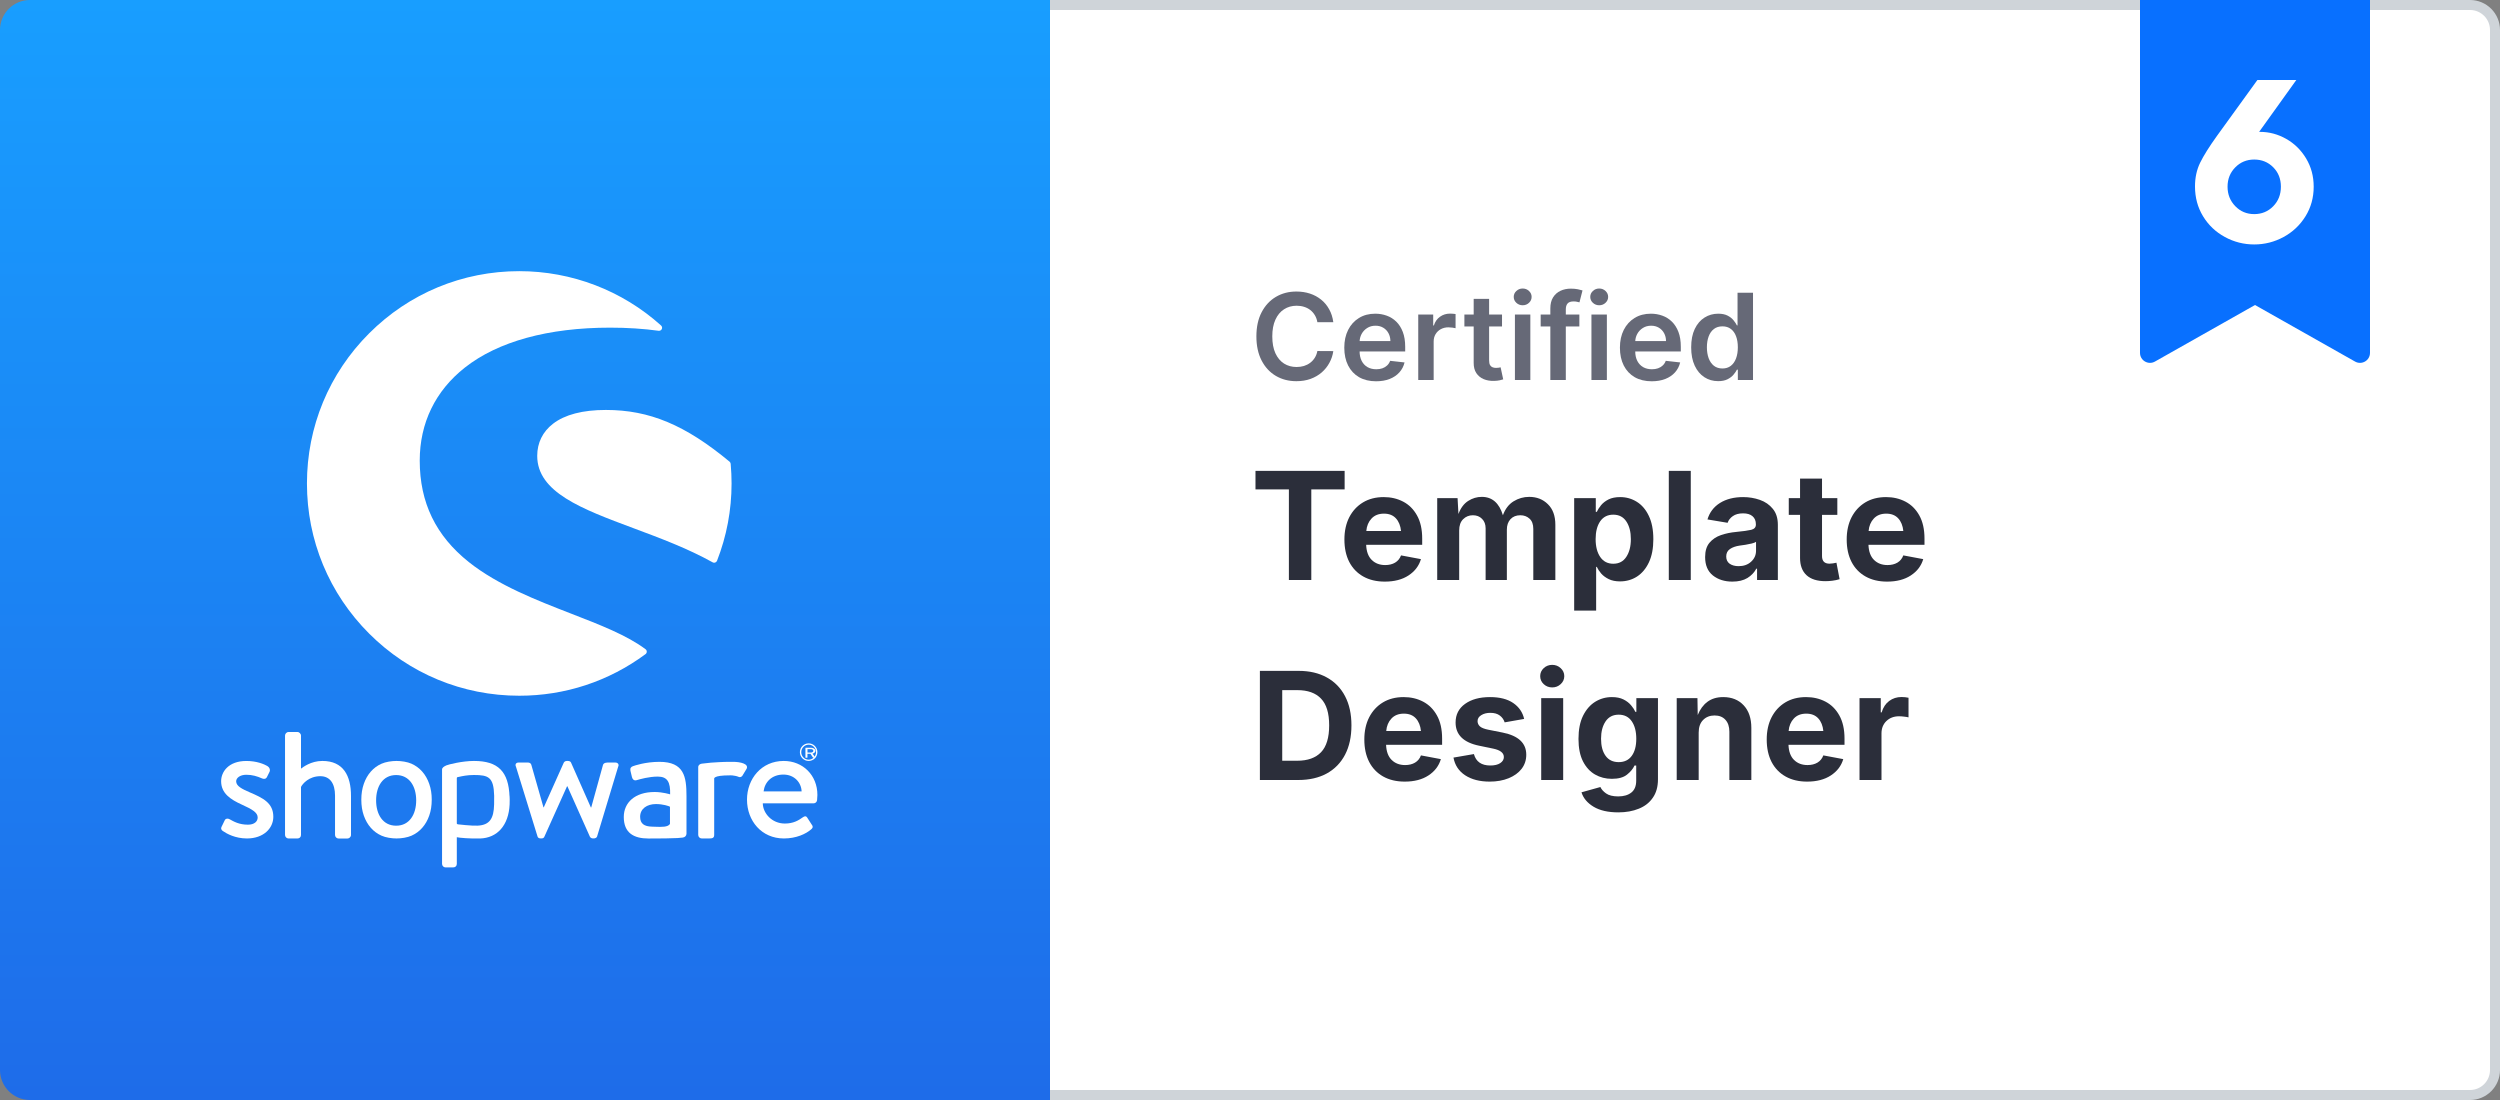
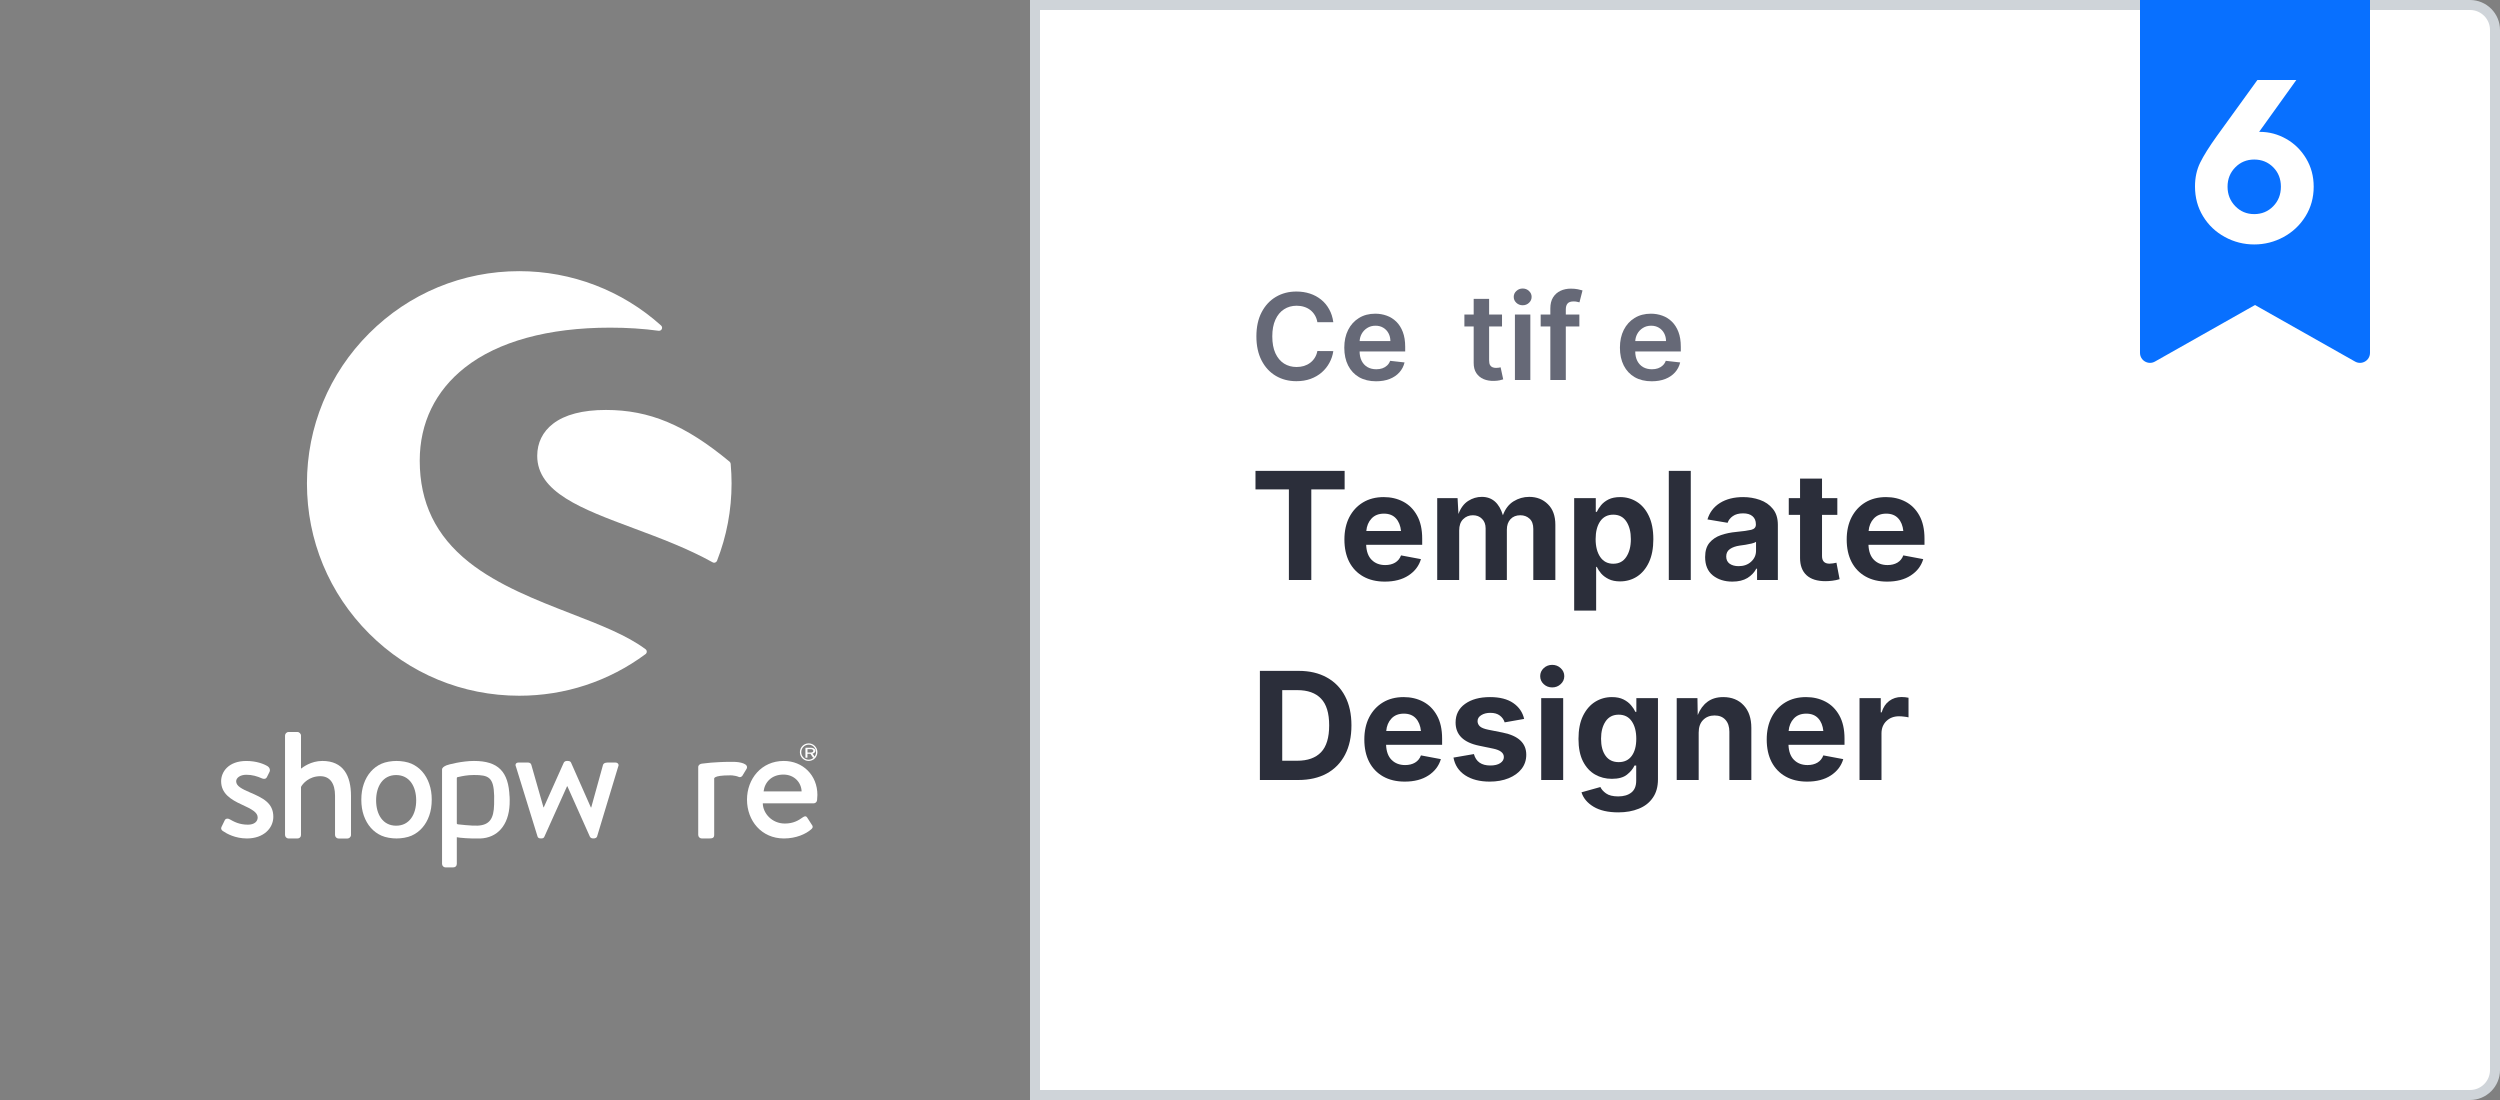
<svg xmlns="http://www.w3.org/2000/svg" width="250" height="110" viewBox="0 0 250 110" fill="none">
  <rect x="0" y="0" width="250" height="110" fill="#808080" stroke="none" />
  <g clip-path="url(#clip0_1777_6095)">
    <path d="M103.5 0.5H247C248.381 0.5 249.5 1.619 249.5 3V107C249.5 108.381 248.381 109.5 247 109.5H103.5V0.5Z" fill="white" stroke="#CFD4D9" />
    <path fill-rule="evenodd" clip-rule="evenodd" d="M214 0H237V35.286C237 36.052 236.175 36.533 235.508 36.157L225.5 30.501L215.492 36.157C214.825 36.533 214 36.052 214 35.286V0Z" fill="#0870FF" />
    <path fill-rule="evenodd" clip-rule="evenodd" d="M228.616 13.886C227.792 13.421 226.923 13.188 226.01 13.188H225.912L229.632 8H225.74L221.703 13.58C220.919 14.673 220.357 15.57 220.014 16.272C219.671 16.973 219.5 17.764 219.5 18.645C219.5 19.755 219.769 20.75 220.308 21.631C220.846 22.512 221.572 23.201 222.486 23.699C223.399 24.197 224.378 24.445 225.422 24.445C226.466 24.445 227.445 24.197 228.359 23.699C229.273 23.201 230.003 22.512 230.549 21.631C231.096 20.75 231.369 19.763 231.369 18.67C231.369 17.626 231.116 16.684 230.61 15.843C230.105 15.003 229.44 14.351 228.616 13.886ZM227.319 20.628C226.805 21.15 226.173 21.411 225.422 21.411C224.672 21.411 224.04 21.146 223.526 20.616C223.012 20.085 222.755 19.437 222.755 18.67C222.755 17.903 223.012 17.259 223.526 16.737C224.04 16.215 224.672 15.954 225.422 15.954C226.173 15.954 226.805 16.21 227.319 16.724C227.833 17.238 228.09 17.887 228.09 18.67C228.09 19.453 227.833 20.106 227.319 20.628Z" fill="white" />
-     <path fill-rule="evenodd" clip-rule="evenodd" d="M0 3C0 1.343 1.343 0 3 0H105V110H3C1.343 110 0 108.657 0 107V3Z" fill="url(#paint0_linear_1777_6095)" />
    <path d="M64.554 64.922C62.708 63.532 59.989 62.478 57.111 61.362C53.684 60.032 49.8 58.527 46.884 56.208C43.581 53.578 41.973 50.262 41.973 46.065C41.973 42.3 43.535 39.081 46.492 36.754C49.805 34.146 54.827 32.765 61.011 32.765C62.719 32.765 64.351 32.87 65.865 33.078C65.997 33.097 66.127 33.024 66.181 32.905C66.238 32.784 66.208 32.641 66.108 32.551C62.211 29.046 57.173 27.116 51.927 27.116C46.257 27.116 40.924 29.324 36.913 33.335C32.903 37.343 30.695 42.676 30.695 48.346C30.695 54.016 32.903 59.349 36.913 63.357C40.922 67.365 46.254 69.573 51.927 69.573C56.508 69.573 60.873 68.135 64.551 65.413C64.627 65.357 64.676 65.265 64.676 65.17C64.678 65.07 64.632 64.978 64.554 64.922Z" fill="white" />
    <path d="M73.068 46.378C73.059 46.297 73.022 46.222 72.96 46.17C68.53 42.495 64.946 40.995 60.592 40.995C58.268 40.995 56.486 41.459 55.297 42.378C54.268 43.173 53.722 44.284 53.722 45.584C53.722 49.23 58.178 50.892 63.338 52.816C65.997 53.808 68.746 54.833 71.27 56.235C71.316 56.26 71.368 56.273 71.419 56.273C71.454 56.273 71.489 56.268 71.522 56.254C71.605 56.224 71.67 56.16 71.703 56.078C72.668 53.608 73.157 51.005 73.157 48.341C73.157 47.716 73.127 47.054 73.068 46.378Z" fill="white" />
    <path d="M24.954 79.224C24.219 78.903 23.616 78.614 23.616 78.132C23.616 77.795 23.997 77.476 24.635 77.476C25.211 77.476 25.705 77.619 26.216 77.846C26.36 77.911 26.584 77.927 26.695 77.703L26.951 77.189C27.046 76.997 26.968 76.773 26.792 76.643C26.424 76.403 25.657 76.097 24.635 76.097C22.846 76.097 22.113 77.189 22.113 78.119C22.113 79.338 23.054 79.949 24.186 80.462C25.208 80.927 25.768 81.249 25.768 81.746C25.768 82.162 25.416 82.468 24.795 82.468C23.916 82.468 23.389 82.162 22.957 81.922C22.765 81.808 22.557 81.857 22.478 82.019L22.143 82.708C22.062 82.868 22.16 83.013 22.27 83.092C22.686 83.381 23.532 83.846 24.697 83.846C26.343 83.846 27.332 82.835 27.332 81.678C27.332 80.3 26.311 79.803 24.954 79.224Z" fill="white" />
-     <path fill-rule="evenodd" clip-rule="evenodd" d="M68.649 83.368C68.649 83.568 68.497 83.733 68.276 83.757L67.754 83.805C67.249 83.838 66.03 83.851 64.846 83.851C63.395 83.851 62.378 83.305 62.378 81.697C62.378 80.273 63.478 79.2 65.462 79.2C66.262 79.2 67.013 79.435 67.013 79.435C67.046 78.214 66.746 77.659 65.778 77.659C64.895 77.659 64.027 77.911 63.627 78.027C63.395 78.076 63.246 77.924 63.195 77.708L63.043 77.07C62.995 76.803 63.111 76.686 63.295 76.619C63.427 76.57 64.53 76.184 65.946 76.184C68.416 76.184 68.649 77.676 68.649 79.603V83.368ZM65.525 82.675C66.155 82.699 66.798 82.723 66.997 82.392V80.673C66.897 80.606 66.297 80.406 65.597 80.406C64.697 80.406 64.013 80.873 64.013 81.678C64.013 82.365 64.413 82.649 65.213 82.665C65.316 82.667 65.42 82.671 65.525 82.675Z" fill="white" />
    <path fill-rule="evenodd" clip-rule="evenodd" d="M81.74 75.216C81.74 75.703 81.349 76.095 80.865 76.095C80.381 76.095 79.989 75.703 79.989 75.216C79.989 74.73 80.381 74.338 80.865 74.338C81.349 74.338 81.74 74.73 81.74 75.216ZM81.603 75.219C81.603 74.805 81.273 74.468 80.865 74.468C80.46 74.468 80.127 74.803 80.127 75.219C80.127 75.63 80.457 75.968 80.865 75.968C81.27 75.968 81.603 75.632 81.603 75.219Z" fill="white" />
    <path fill-rule="evenodd" clip-rule="evenodd" d="M80.707 75.773H80.581C80.56 75.773 80.543 75.758 80.543 75.746V74.8C80.543 74.785 80.56 74.773 80.581 74.773H81.115C81.35 74.773 81.543 74.91 81.543 75.08C81.543 75.211 81.426 75.32 81.253 75.369L81.522 75.73C81.535 75.752 81.522 75.773 81.489 75.773H81.342C81.321 75.773 81.308 75.767 81.299 75.755L81.043 75.381H80.745V75.746C80.745 75.761 80.728 75.773 80.707 75.773ZM81.098 74.91H80.749V75.256H81.098C81.224 75.256 81.337 75.18 81.337 75.08C81.337 74.986 81.224 74.91 81.098 74.91Z" fill="white" />
    <path d="M32.24 76.094C31.076 76.094 30.276 76.738 30.1 76.865V73.554C30.1 73.378 29.924 73.2 29.749 73.2H28.854C28.662 73.2 28.503 73.376 28.503 73.554V83.495C28.503 83.686 28.662 83.849 28.854 83.849H29.732C29.957 83.849 30.1 83.705 30.1 83.495V78.695C30.259 78.373 30.9 77.619 32.032 77.619C32.992 77.619 33.503 78.341 33.503 79.562V83.497C33.503 83.689 33.662 83.851 33.854 83.851H34.749C34.924 83.851 35.1 83.692 35.1 83.497V79.594C35.1 77.57 34.332 76.094 32.24 76.094Z" fill="white" />
    <path fill-rule="evenodd" clip-rule="evenodd" d="M47.395 76.095C49.816 76.095 50.865 77.154 50.954 79.673V79.5C50.973 79.76 50.976 80.157 50.962 80.443C50.865 82.549 49.719 83.795 48.011 83.849C47.051 83.878 45.905 83.781 45.681 83.722V86.389C45.681 86.6 45.538 86.743 45.297 86.743H44.557C44.365 86.743 44.205 86.581 44.205 86.389V79.614V79.376V77.635V77.097V76.951C44.205 76.773 44.392 76.643 44.643 76.535C44.846 76.446 46.232 76.095 47.395 76.095ZM47.768 82.565C48.965 82.5 49.378 81.868 49.411 80.441C49.416 80.159 49.416 79.816 49.416 79.568C49.368 77.716 48.854 77.5 47.397 77.5C46.728 77.5 46.217 77.615 45.941 77.676C45.857 77.695 45.795 77.709 45.757 77.713C45.714 77.719 45.681 77.757 45.681 77.8V79.441V82.335C45.681 82.389 45.722 82.413 45.778 82.432C45.778 82.432 47.176 82.597 47.768 82.565Z" fill="white" />
    <path d="M61.532 76.254H60.862C60.67 76.254 60.4 76.254 60.303 76.478L59.122 80.749H59.089L57.108 76.27C57.076 76.173 56.965 76.095 56.789 76.095H56.678C56.535 76.095 56.422 76.176 56.376 76.27L54.378 80.732H54.346L53.132 76.478C53.1 76.335 52.941 76.254 52.813 76.254H51.854C51.597 76.254 51.486 76.446 51.597 76.67L53.754 83.651C53.786 83.765 53.897 83.843 54.057 83.843H54.151C54.311 83.843 54.408 83.762 54.438 83.668L56.705 78.627H56.738L58.989 83.668C59.038 83.765 59.149 83.843 59.308 83.843H59.373C59.532 83.843 59.676 83.762 59.708 83.651L61.816 76.67C61.932 76.449 61.789 76.254 61.532 76.254Z" fill="white" />
    <path d="M73.316 76.184C73.278 76.184 73.24 76.186 73.203 76.189C73.138 76.186 73.076 76.184 73.008 76.184C72.624 76.184 72.257 76.195 71.913 76.214C71.251 76.241 70.859 76.289 70.578 76.322C70.578 76.322 70.4 76.338 70.192 76.365C70.051 76.384 69.949 76.441 69.889 76.522C69.846 76.568 69.822 76.627 69.822 76.697V76.722V76.868V77.406V78.897V83.492C69.822 83.684 69.981 83.846 70.173 83.846H70.908C71.211 83.846 71.419 83.814 71.419 83.492V78.897V77.843C71.419 77.8 71.489 77.743 71.527 77.722C71.708 77.614 72.141 77.535 73.011 77.535C73.095 77.535 73.151 77.535 73.213 77.538C73.413 77.557 73.73 77.619 73.832 77.678C73.992 77.76 74.184 77.711 74.281 77.503L74.665 76.873C74.897 76.376 74.019 76.184 73.316 76.184Z" fill="white" />
    <path fill-rule="evenodd" clip-rule="evenodd" d="M74.7 79.962C74.7 77.876 76.151 76.095 78.373 76.095C80.289 76.095 81.743 77.524 81.74 79.497C81.74 79.627 81.724 79.884 81.708 80.011C81.692 80.203 81.532 80.332 81.373 80.332H76.278C76.295 81.327 77.189 82.354 78.484 82.354C79.33 82.354 79.841 82.049 80.289 81.727C80.451 81.616 80.595 81.568 80.722 81.76L81.154 82.432C81.281 82.592 81.346 82.738 81.122 82.93C80.595 83.397 79.619 83.846 78.389 83.846C76.154 83.846 74.7 82.081 74.7 79.962ZM78.341 77.457C77.173 77.457 76.47 78.213 76.359 79.143H80.162C80.13 78.243 79.427 77.457 78.341 77.457Z" fill="white" />
    <path fill-rule="evenodd" clip-rule="evenodd" d="M42.224 77.159C42.524 77.5 42.757 77.908 42.924 78.386C43.092 78.865 43.176 79.395 43.173 79.97C43.173 80.557 43.092 81.087 42.924 81.559C42.76 82.032 42.524 82.441 42.224 82.781C41.922 83.124 41.565 83.386 41.149 83.57C40.732 83.754 40.141 83.846 39.651 83.846C39.162 83.846 38.573 83.754 38.157 83.57C37.74 83.384 37.381 83.122 37.081 82.781C36.781 82.441 36.549 82.032 36.381 81.559C36.216 81.087 36.132 80.557 36.132 79.97C36.132 79.392 36.214 78.865 36.381 78.386C36.546 77.911 36.781 77.5 37.081 77.159C37.381 76.816 37.74 76.554 38.157 76.37C38.573 76.186 39.162 76.095 39.651 76.095C40.143 76.095 40.732 76.186 41.149 76.37C41.565 76.557 41.924 76.819 42.224 77.159ZM37.611 80.038C37.611 81.435 38.281 82.57 39.614 82.57C40.946 82.57 41.619 81.435 41.619 80.038C41.619 78.641 40.946 77.505 39.614 77.505C38.281 77.505 37.611 78.641 37.611 80.038Z" fill="white" />
-     <path d="M171.815 38.115C171.301 38.115 170.841 37.983 170.435 37.719C170.028 37.455 169.707 37.071 169.472 36.568C169.236 36.065 169.118 35.455 169.118 34.736C169.118 34.008 169.237 33.395 169.476 32.895C169.717 32.392 170.043 32.013 170.452 31.757C170.861 31.499 171.317 31.369 171.82 31.369C172.203 31.369 172.518 31.435 172.766 31.565C173.013 31.693 173.209 31.848 173.354 32.03C173.499 32.209 173.611 32.378 173.69 32.537H173.754V29.273H175.301V38H173.784V36.969H173.69C173.611 37.128 173.496 37.297 173.345 37.476C173.195 37.652 172.996 37.803 172.749 37.928C172.501 38.053 172.19 38.115 171.815 38.115ZM172.246 36.849C172.572 36.849 172.851 36.761 173.081 36.585C173.311 36.406 173.486 36.158 173.605 35.84C173.724 35.521 173.784 35.151 173.784 34.727C173.784 34.304 173.724 33.936 173.605 33.624C173.489 33.311 173.315 33.068 173.085 32.895C172.858 32.722 172.578 32.635 172.246 32.635C171.902 32.635 171.615 32.724 171.385 32.903C171.155 33.082 170.982 33.33 170.865 33.645C170.749 33.96 170.69 34.321 170.69 34.727C170.69 35.136 170.749 35.501 170.865 35.822C170.984 36.141 171.159 36.392 171.389 36.577C171.622 36.758 171.908 36.849 172.246 36.849Z" fill="#666977" />
    <path d="M165.171 38.128C164.515 38.128 163.948 37.991 163.471 37.719C162.996 37.443 162.631 37.054 162.375 36.551C162.12 36.045 161.992 35.45 161.992 34.766C161.992 34.092 162.12 33.501 162.375 32.993C162.634 32.481 162.995 32.084 163.458 31.8C163.921 31.513 164.465 31.369 165.09 31.369C165.493 31.369 165.874 31.435 166.232 31.565C166.593 31.693 166.911 31.892 167.186 32.162C167.465 32.432 167.684 32.776 167.843 33.193C168.002 33.608 168.081 34.102 168.081 34.676V35.149H162.716V34.109H166.603C166.6 33.814 166.536 33.551 166.411 33.321C166.286 33.088 166.111 32.905 165.887 32.771C165.665 32.638 165.407 32.571 165.111 32.571C164.796 32.571 164.519 32.648 164.28 32.801C164.042 32.952 163.855 33.151 163.722 33.398C163.591 33.642 163.524 33.91 163.522 34.203V35.111C163.522 35.491 163.591 35.818 163.73 36.091C163.87 36.361 164.064 36.568 164.314 36.713C164.564 36.855 164.857 36.926 165.192 36.926C165.417 36.926 165.62 36.895 165.801 36.832C165.983 36.767 166.141 36.672 166.274 36.547C166.408 36.422 166.509 36.267 166.577 36.082L168.017 36.244C167.926 36.625 167.753 36.957 167.498 37.241C167.245 37.523 166.921 37.741 166.526 37.898C166.131 38.051 165.679 38.128 165.171 38.128Z" fill="#666977" />
-     <path d="M159.144 38V31.454H160.687V38H159.144ZM159.92 30.526C159.675 30.526 159.465 30.445 159.289 30.283C159.113 30.118 159.025 29.92 159.025 29.69C159.025 29.457 159.113 29.26 159.289 29.098C159.465 28.933 159.675 28.851 159.92 28.851C160.167 28.851 160.377 28.933 160.55 29.098C160.727 29.26 160.815 29.457 160.815 29.69C160.815 29.92 160.727 30.118 160.55 30.283C160.377 30.445 160.167 30.526 159.92 30.526Z" fill="#666977" />
    <path d="M157.936 31.455V32.648H154.067V31.455H157.936ZM155.034 38V30.837C155.034 30.396 155.125 30.03 155.307 29.737C155.491 29.445 155.739 29.226 156.048 29.081C156.358 28.936 156.702 28.864 157.08 28.864C157.347 28.864 157.584 28.885 157.791 28.928C157.999 28.97 158.152 29.009 158.251 29.043L157.945 30.236C157.879 30.216 157.797 30.196 157.697 30.176C157.598 30.153 157.487 30.142 157.365 30.142C157.078 30.142 156.875 30.212 156.756 30.351C156.639 30.487 156.581 30.683 156.581 30.939V38H155.034Z" fill="#666977" />
    <path d="M151.492 38V31.454H153.034V38H151.492ZM152.267 30.526C152.023 30.526 151.813 30.445 151.637 30.283C151.461 30.118 151.373 29.92 151.373 29.69C151.373 29.457 151.461 29.26 151.637 29.098C151.813 28.933 152.023 28.851 152.267 28.851C152.515 28.851 152.725 28.933 152.898 29.098C153.074 29.26 153.162 29.457 153.162 29.69C153.162 29.92 153.074 30.118 152.898 30.283C152.725 30.445 152.515 30.526 152.267 30.526Z" fill="#666977" />
    <path d="M150.202 31.454V32.648H146.439V31.454H150.202ZM147.368 29.886H148.911V36.031C148.911 36.239 148.942 36.398 149.004 36.508C149.07 36.617 149.155 36.69 149.26 36.73C149.365 36.77 149.482 36.79 149.609 36.79C149.706 36.79 149.794 36.783 149.874 36.769C149.956 36.754 150.018 36.742 150.061 36.73L150.321 37.936C150.239 37.965 150.121 37.996 149.967 38.03C149.817 38.064 149.632 38.084 149.413 38.09C149.027 38.101 148.679 38.043 148.369 37.915C148.06 37.784 147.814 37.582 147.632 37.31C147.453 37.037 147.365 36.696 147.368 36.287V29.886Z" fill="#666977" />
-     <path d="M141.824 38V31.454H143.32V32.545H143.388C143.507 32.167 143.712 31.876 144.001 31.672C144.294 31.464 144.628 31.361 145.003 31.361C145.088 31.361 145.183 31.365 145.288 31.373C145.396 31.379 145.486 31.389 145.557 31.403V32.822C145.491 32.8 145.388 32.78 145.246 32.763C145.107 32.743 144.972 32.733 144.841 32.733C144.56 32.733 144.307 32.794 144.082 32.916C143.861 33.035 143.686 33.202 143.558 33.415C143.43 33.628 143.366 33.873 143.366 34.152V38H141.824Z" fill="#666977" />
    <path d="M137.608 38.128C136.952 38.128 136.385 37.991 135.908 37.719C135.434 37.443 135.069 37.054 134.813 36.551C134.557 36.045 134.429 35.45 134.429 34.766C134.429 34.092 134.557 33.501 134.813 32.993C135.071 32.481 135.432 32.084 135.895 31.8C136.358 31.513 136.902 31.369 137.527 31.369C137.931 31.369 138.311 31.435 138.669 31.565C139.03 31.693 139.348 31.892 139.624 32.162C139.902 32.432 140.121 32.776 140.28 33.193C140.439 33.608 140.519 34.102 140.519 34.676V35.149H135.154V34.109H139.04C139.037 33.814 138.973 33.551 138.848 33.321C138.723 33.088 138.549 32.905 138.324 32.771C138.103 32.638 137.844 32.571 137.549 32.571C137.233 32.571 136.956 32.648 136.718 32.801C136.479 32.952 136.293 33.151 136.159 33.398C136.029 33.642 135.962 33.91 135.959 34.203V35.111C135.959 35.491 136.029 35.818 136.168 36.091C136.307 36.361 136.502 36.568 136.752 36.713C137.002 36.855 137.294 36.926 137.63 36.926C137.854 36.926 138.057 36.895 138.239 36.832C138.421 36.767 138.578 36.672 138.712 36.547C138.846 36.422 138.946 36.267 139.015 36.082L140.455 36.244C140.364 36.625 140.191 36.957 139.935 37.241C139.682 37.523 139.358 37.741 138.963 37.898C138.569 38.051 138.117 38.128 137.608 38.128Z" fill="#666977" />
    <path d="M133.331 32.217H131.737C131.692 31.956 131.608 31.724 131.486 31.523C131.364 31.318 131.212 31.145 131.03 31.003C130.848 30.861 130.641 30.754 130.408 30.683C130.178 30.609 129.929 30.573 129.662 30.573C129.188 30.573 128.767 30.692 128.401 30.93C128.034 31.166 127.747 31.513 127.54 31.97C127.332 32.425 127.229 32.98 127.229 33.636C127.229 34.304 127.332 34.867 127.54 35.324C127.75 35.778 128.037 36.122 128.401 36.355C128.767 36.585 129.186 36.7 129.658 36.7C129.919 36.7 130.163 36.666 130.391 36.598C130.621 36.527 130.827 36.423 131.009 36.287C131.193 36.151 131.348 35.983 131.473 35.784C131.601 35.585 131.689 35.358 131.737 35.102L133.331 35.111C133.271 35.526 133.142 35.915 132.943 36.278C132.747 36.642 132.49 36.963 132.172 37.242C131.854 37.517 131.482 37.733 131.055 37.889C130.629 38.043 130.156 38.119 129.636 38.119C128.869 38.119 128.185 37.942 127.582 37.587C126.98 37.232 126.506 36.719 126.159 36.048C125.813 35.378 125.639 34.574 125.639 33.636C125.639 32.696 125.814 31.892 126.163 31.224C126.513 30.554 126.989 30.041 127.591 29.686C128.193 29.331 128.875 29.153 129.636 29.153C130.122 29.153 130.574 29.222 130.991 29.358C131.409 29.494 131.781 29.695 132.108 29.959C132.435 30.22 132.703 30.541 132.913 30.922C133.126 31.3 133.266 31.732 133.331 32.217Z" fill="#666977" />
    <path d="M185.952 78V69.811H188.076V71.24H188.164C188.315 70.737 188.567 70.356 188.918 70.097C189.275 69.834 189.683 69.702 190.142 69.702C190.391 69.702 190.627 69.726 190.852 69.775V71.738C190.754 71.709 190.61 71.684 190.42 71.665C190.234 71.64 190.061 71.628 189.9 71.628C189.392 71.628 188.972 71.787 188.64 72.104C188.313 72.421 188.149 72.834 188.149 73.342V78H185.952Z" fill="#2B2E3A" />
    <path d="M180.715 78.161C179.88 78.161 179.16 77.99 178.555 77.648C177.949 77.307 177.483 76.821 177.156 76.191C176.833 75.561 176.672 74.814 176.672 73.95C176.672 73.105 176.833 72.365 177.156 71.731C177.483 71.096 177.939 70.6 178.525 70.244C179.116 69.887 179.81 69.709 180.605 69.709C181.318 69.709 181.965 69.86 182.546 70.163C183.127 70.466 183.589 70.925 183.931 71.54C184.277 72.155 184.451 72.929 184.451 73.862V74.477H178.848C178.872 75.146 179.058 75.651 179.404 75.993C179.751 76.335 180.2 76.506 180.752 76.506C181.138 76.506 181.467 76.425 181.741 76.264C182.019 76.098 182.217 75.856 182.334 75.539L184.326 75.913C184.126 76.591 183.711 77.136 183.081 77.546C182.456 77.956 181.667 78.161 180.715 78.161ZM178.862 73.1H182.334C182.28 72.568 182.109 72.145 181.821 71.833C181.533 71.52 181.135 71.364 180.627 71.364C180.1 71.364 179.685 71.528 179.382 71.855C179.08 72.177 178.906 72.592 178.862 73.1Z" fill="#2B2E3A" />
    <path d="M169.868 73.261V78H167.671V69.811H169.744L169.773 71.503C170.002 70.932 170.327 70.49 170.747 70.178C171.167 69.865 171.692 69.709 172.322 69.709C173.171 69.709 173.853 69.982 174.365 70.529C174.878 71.076 175.134 71.831 175.134 72.793V78H172.937V73.173C172.937 72.665 172.805 72.268 172.542 71.98C172.283 71.691 171.921 71.547 171.458 71.547C170.989 71.547 170.605 71.699 170.308 72.001C170.015 72.299 169.868 72.719 169.868 73.261Z" fill="#2B2E3A" />
    <path d="M161.833 81.237C160.808 81.237 159.983 81.049 159.358 80.673C158.733 80.297 158.33 79.816 158.149 79.231L160.039 78.703C160.142 78.933 160.33 79.145 160.603 79.34C160.881 79.54 161.287 79.641 161.819 79.641C162.375 79.641 162.815 79.511 163.137 79.252C163.459 78.999 163.621 78.601 163.621 78.059V76.55H163.452C163.301 76.882 163.049 77.187 162.698 77.465C162.351 77.744 161.846 77.883 161.182 77.883C160.566 77.883 160.007 77.739 159.504 77.451C159.001 77.163 158.599 76.723 158.296 76.132C157.998 75.541 157.849 74.794 157.849 73.891C157.849 72.968 158 72.197 158.303 71.577C158.611 70.957 159.016 70.49 159.519 70.178C160.027 69.865 160.583 69.709 161.189 69.709C161.648 69.709 162.034 69.787 162.346 69.943C162.659 70.1 162.91 70.293 163.101 70.522C163.296 70.751 163.442 70.974 163.54 71.189H163.635V69.811H165.796V77.934C165.796 78.671 165.625 79.284 165.283 79.772C164.946 80.266 164.478 80.632 163.877 80.871C163.281 81.115 162.6 81.237 161.833 81.237ZM161.87 76.213C162.432 76.213 162.864 76.008 163.167 75.598C163.474 75.183 163.628 74.609 163.628 73.876C163.628 73.149 163.477 72.565 163.174 72.126C162.871 71.686 162.437 71.467 161.87 71.467C161.294 71.467 160.854 71.694 160.552 72.148C160.254 72.597 160.105 73.173 160.105 73.876C160.105 74.594 160.256 75.163 160.559 75.583C160.862 76.003 161.299 76.213 161.87 76.213Z" fill="#2B2E3A" />
    <path d="M154.121 78V69.811H156.318V78H154.121ZM155.22 68.742C154.888 68.742 154.604 68.632 154.37 68.413C154.136 68.193 154.019 67.927 154.019 67.614C154.019 67.302 154.136 67.036 154.37 66.816C154.604 66.596 154.888 66.486 155.22 66.486C155.552 66.486 155.835 66.596 156.069 66.816C156.309 67.036 156.428 67.302 156.428 67.614C156.428 67.927 156.309 68.193 156.069 68.413C155.835 68.632 155.552 68.742 155.22 68.742Z" fill="#2B2E3A" />
    <path d="M148.965 78.161C147.979 78.161 147.163 77.951 146.519 77.531C145.879 77.111 145.488 76.52 145.347 75.759L147.39 75.407C147.6 76.169 148.147 76.55 149.031 76.55C149.451 76.55 149.78 76.472 150.02 76.315C150.264 76.154 150.386 75.952 150.386 75.707C150.386 75.293 150.034 75.012 149.331 74.865L147.917 74.572C146.345 74.25 145.559 73.476 145.559 72.251C145.559 71.464 145.874 70.844 146.504 70.39C147.134 69.936 147.966 69.709 149.001 69.709C149.973 69.709 150.747 69.907 151.323 70.302C151.899 70.698 152.263 71.228 152.415 71.892L150.466 72.236C150.378 71.957 150.217 71.731 149.983 71.555C149.749 71.374 149.431 71.284 149.031 71.284C148.669 71.284 148.367 71.362 148.123 71.518C147.878 71.669 147.756 71.867 147.756 72.111C147.756 72.316 147.834 72.492 147.991 72.639C148.152 72.78 148.425 72.89 148.811 72.968L150.283 73.261C151.846 73.579 152.627 74.316 152.627 75.473C152.627 76.01 152.471 76.481 152.158 76.887C151.846 77.287 151.414 77.6 150.862 77.824C150.31 78.049 149.678 78.161 148.965 78.161Z" fill="#2B2E3A" />
    <path d="M140.476 78.161C139.641 78.161 138.921 77.99 138.315 77.648C137.71 77.307 137.244 76.821 136.917 76.191C136.594 75.561 136.433 74.814 136.433 73.95C136.433 73.105 136.594 72.365 136.917 71.731C137.244 71.096 137.7 70.6 138.286 70.244C138.877 69.887 139.57 69.709 140.366 69.709C141.079 69.709 141.726 69.86 142.307 70.163C142.888 70.466 143.35 70.925 143.691 71.54C144.038 72.155 144.211 72.929 144.211 73.862V74.477H138.608C138.633 75.146 138.818 75.651 139.165 75.993C139.512 76.335 139.961 76.506 140.513 76.506C140.898 76.506 141.228 76.425 141.501 76.264C141.78 76.098 141.978 75.856 142.095 75.539L144.087 75.913C143.887 76.591 143.472 77.136 142.842 77.546C142.217 77.956 141.428 78.161 140.476 78.161ZM138.623 73.1H142.095C142.041 72.568 141.87 72.145 141.582 71.833C141.294 71.52 140.896 71.364 140.388 71.364C139.861 71.364 139.446 71.528 139.143 71.855C138.84 72.177 138.667 72.592 138.623 73.1Z" fill="#2B2E3A" />
    <path d="M129.827 78H125.989V67.087H129.863C130.957 67.087 131.897 67.307 132.683 67.746C133.474 68.181 134.082 68.806 134.507 69.621C134.932 70.432 135.144 71.403 135.144 72.536C135.144 73.674 134.932 74.65 134.507 75.466C134.082 76.281 133.472 76.909 132.676 77.348C131.88 77.783 130.93 78 129.827 78ZM128.223 76.074H129.717C130.767 76.074 131.562 75.79 132.104 75.224C132.646 74.658 132.917 73.762 132.917 72.536C132.917 71.315 132.646 70.424 132.104 69.863C131.567 69.296 130.776 69.013 129.731 69.013H128.223V76.074Z" fill="#2B2E3A" />
    <path d="M188.713 58.161C187.878 58.161 187.158 57.99 186.553 57.648C185.947 57.307 185.481 56.821 185.154 56.191C184.832 55.561 184.67 54.814 184.67 53.95C184.67 53.105 184.832 52.365 185.154 51.73C185.481 51.096 185.938 50.6 186.523 50.244C187.114 49.887 187.808 49.709 188.604 49.709C189.316 49.709 189.963 49.86 190.544 50.163C191.125 50.466 191.587 50.925 191.929 51.54C192.275 52.155 192.449 52.929 192.449 53.862V54.477H186.846C186.87 55.146 187.056 55.651 187.402 55.993C187.749 56.335 188.198 56.506 188.75 56.506C189.136 56.506 189.465 56.425 189.739 56.264C190.017 56.098 190.215 55.856 190.332 55.539L192.324 55.913C192.124 56.591 191.709 57.136 191.079 57.546C190.454 57.956 189.666 58.161 188.713 58.161ZM186.86 53.1H190.332C190.278 52.568 190.107 52.145 189.819 51.833C189.531 51.52 189.133 51.364 188.625 51.364C188.098 51.364 187.683 51.528 187.38 51.855C187.078 52.177 186.904 52.592 186.86 53.1Z" fill="#2B2E3A" />
    <path d="M183.733 49.812V51.489H182.202V55.605C182.202 56.113 182.451 56.367 182.949 56.367C183.032 56.367 183.147 56.357 183.293 56.337C183.445 56.313 183.562 56.291 183.645 56.272L183.96 57.919C183.716 57.993 183.472 58.044 183.228 58.073C182.988 58.102 182.759 58.117 182.539 58.117C181.719 58.117 181.091 57.919 180.657 57.524C180.222 57.123 180.005 56.547 180.005 55.795V51.489H178.877V49.812H180.005V47.863H182.202V49.812H183.733Z" fill="#2B2E3A" />
    <path d="M173.237 58.161C172.456 58.161 171.807 57.956 171.289 57.546C170.771 57.131 170.513 56.518 170.513 55.708C170.513 55.097 170.659 54.619 170.952 54.272C171.245 53.925 171.626 53.671 172.095 53.51C172.563 53.349 173.066 53.244 173.604 53.195C174.307 53.127 174.812 53.056 175.12 52.983C175.432 52.905 175.588 52.731 175.588 52.463V52.426C175.588 52.08 175.476 51.811 175.251 51.621C175.032 51.43 174.717 51.335 174.307 51.335C173.882 51.335 173.54 51.428 173.281 51.613C173.022 51.794 172.849 52.016 172.761 52.28L170.747 51.943C170.957 51.235 171.375 50.685 172 50.295C172.629 49.904 173.401 49.709 174.314 49.709C174.9 49.709 175.457 49.802 175.984 49.987C176.516 50.173 176.948 50.471 177.28 50.881C177.617 51.286 177.786 51.821 177.786 52.485V58H175.706V56.865H175.632C175.432 57.246 175.134 57.558 174.739 57.802C174.343 58.041 173.843 58.161 173.237 58.161ZM173.86 56.616C174.373 56.616 174.79 56.467 175.112 56.169C175.439 55.871 175.603 55.505 175.603 55.07V54.184C175.515 54.248 175.371 54.304 175.171 54.352C174.976 54.397 174.768 54.438 174.548 54.477C174.329 54.511 174.138 54.538 173.977 54.558C173.572 54.616 173.245 54.731 172.996 54.902C172.747 55.073 172.622 55.322 172.622 55.649C172.622 55.966 172.737 56.208 172.966 56.374C173.201 56.535 173.499 56.616 173.86 56.616Z" fill="#2B2E3A" />
    <path d="M169.077 47.087V58H166.88V47.087H169.077Z" fill="#2B2E3A" />
    <path d="M157.417 61.062V49.812H159.578V51.188H159.68C159.778 50.974 159.919 50.752 160.105 50.522C160.295 50.292 160.544 50.1 160.852 49.943C161.165 49.787 161.553 49.709 162.017 49.709C162.622 49.709 163.176 49.865 163.679 50.178C164.182 50.49 164.583 50.959 164.88 51.584C165.183 52.209 165.334 52.988 165.334 53.92C165.334 54.829 165.188 55.598 164.895 56.227C164.602 56.852 164.204 57.329 163.701 57.656C163.198 57.978 162.632 58.139 162.002 58.139C161.558 58.139 161.182 58.063 160.874 57.912C160.566 57.761 160.315 57.575 160.12 57.355C159.929 57.131 159.783 56.909 159.68 56.689H159.614V61.062H157.417ZM161.328 56.374C161.899 56.374 162.334 56.145 162.632 55.685C162.935 55.227 163.086 54.636 163.086 53.913C163.086 53.195 162.937 52.609 162.639 52.155C162.341 51.696 161.904 51.467 161.328 51.467C160.762 51.467 160.325 51.689 160.017 52.133C159.714 52.578 159.563 53.171 159.563 53.913C159.563 54.655 159.717 55.251 160.024 55.7C160.332 56.149 160.767 56.374 161.328 56.374Z" fill="#2B2E3A" />
    <path d="M143.721 58V49.812H145.757L145.845 51.401C146.064 50.805 146.387 50.371 146.812 50.097C147.236 49.824 147.693 49.687 148.181 49.687C149.216 49.687 149.919 50.3 150.291 51.525C150.52 50.895 150.874 50.432 151.353 50.134C151.836 49.836 152.358 49.687 152.92 49.687C153.672 49.687 154.294 49.931 154.788 50.419C155.286 50.903 155.535 51.589 155.535 52.477V58H153.33V52.895C153.33 52.436 153.206 52.094 152.957 51.87C152.708 51.64 152.4 51.525 152.034 51.525C151.619 51.525 151.289 51.657 151.045 51.921C150.806 52.185 150.686 52.531 150.686 52.961V58H148.562V52.836C148.562 52.436 148.442 52.119 148.203 51.884C147.969 51.645 147.664 51.525 147.288 51.525C146.902 51.525 146.577 51.657 146.313 51.921C146.05 52.18 145.918 52.556 145.918 53.049V58H143.721Z" fill="#2B2E3A" />
    <path d="M138.484 58.161C137.649 58.161 136.929 57.99 136.323 57.648C135.718 57.307 135.251 56.821 134.924 56.191C134.602 55.561 134.441 54.814 134.441 53.95C134.441 53.105 134.602 52.365 134.924 51.73C135.251 51.096 135.708 50.6 136.294 50.244C136.885 49.887 137.578 49.709 138.374 49.709C139.087 49.709 139.734 49.86 140.315 50.163C140.896 50.466 141.357 50.925 141.699 51.54C142.046 52.155 142.219 52.929 142.219 53.862V54.477H136.616C136.641 55.146 136.826 55.651 137.173 55.993C137.52 56.335 137.969 56.506 138.521 56.506C138.906 56.506 139.236 56.425 139.509 56.264C139.788 56.098 139.985 55.856 140.103 55.539L142.095 55.913C141.895 56.591 141.479 57.136 140.85 57.546C140.225 57.956 139.436 58.161 138.484 58.161ZM136.631 53.1H140.103C140.049 52.568 139.878 52.145 139.59 51.833C139.302 51.52 138.904 51.364 138.396 51.364C137.869 51.364 137.454 51.528 137.151 51.855C136.848 52.177 136.675 52.592 136.631 53.1Z" fill="#2B2E3A" />
    <path d="M125.549 48.94V47.087H134.463V48.94H131.13V58H128.889V48.94H125.549Z" fill="#2B2E3A" />
  </g>
  <defs>
    <linearGradient id="paint0_linear_1777_6095" x1="119.546" y1="140.478" x2="119.546" y2="0" gradientUnits="userSpaceOnUse">
      <stop stop-color="#205EE3" />
      <stop offset="1" stop-color="#189EFF" />
    </linearGradient>
    <clipPath id="clip0_1777_6095">
      <rect width="250" height="110" fill="white" />
    </clipPath>
  </defs>
</svg>